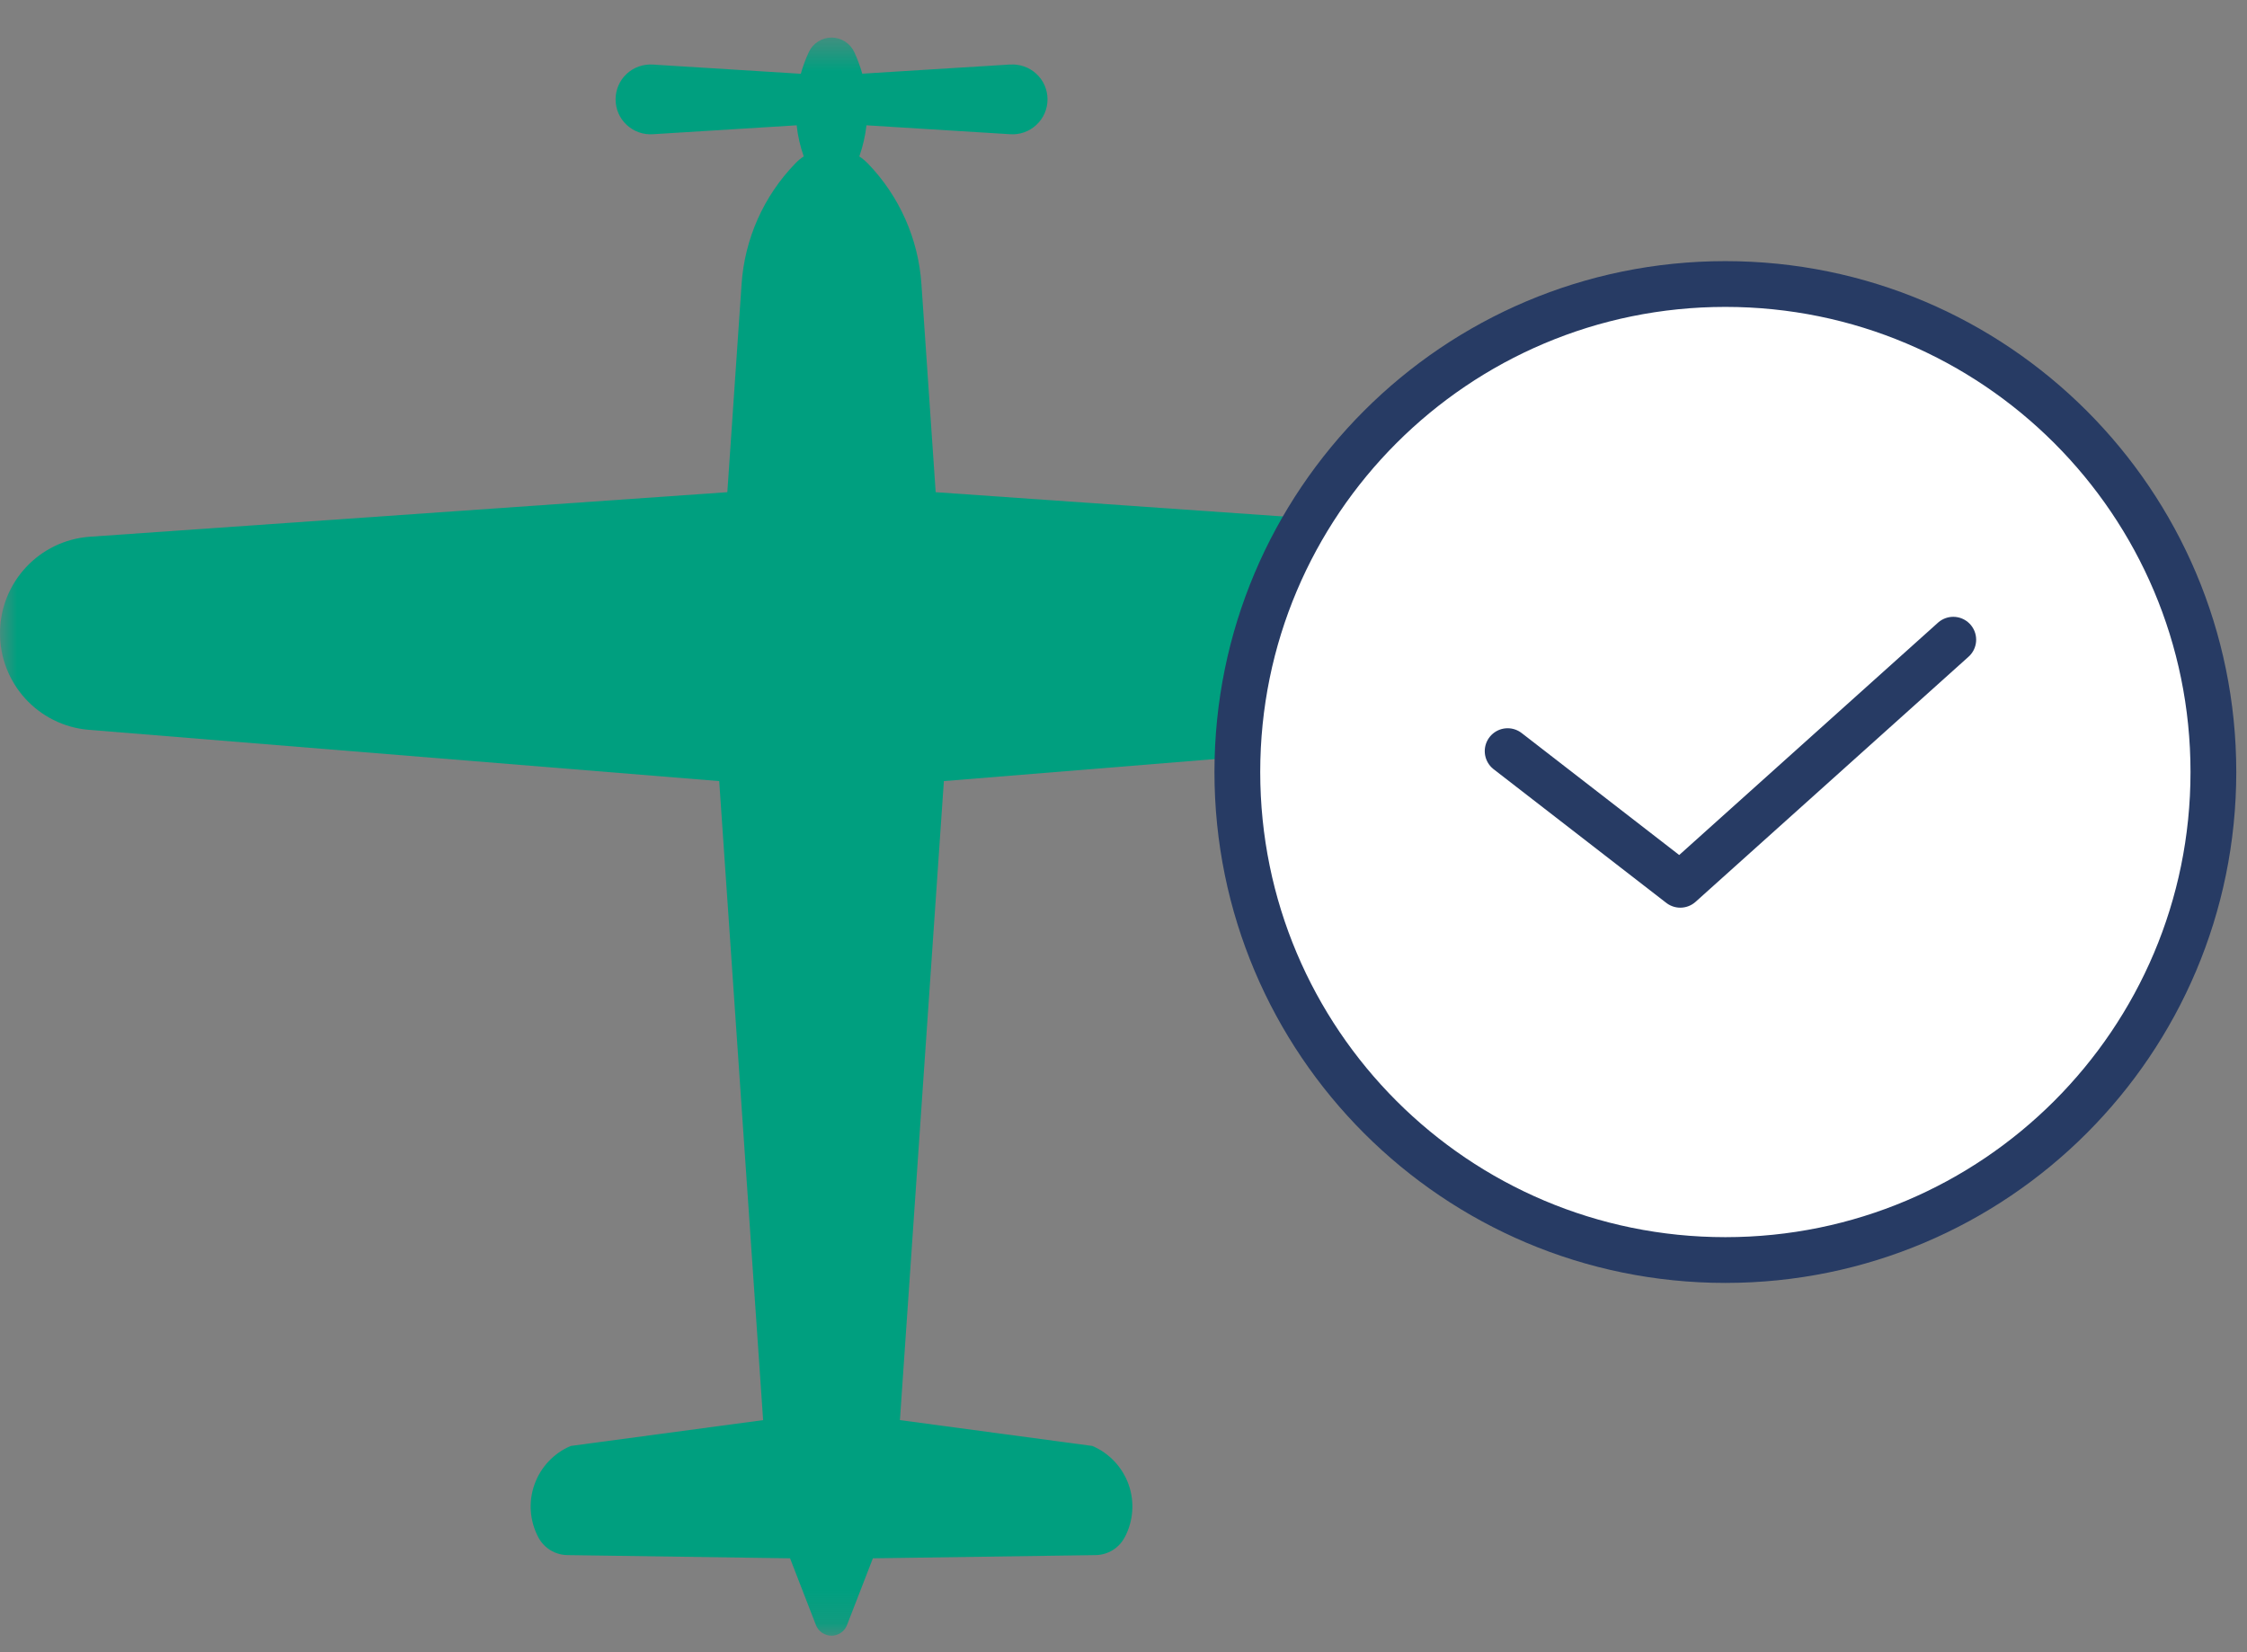
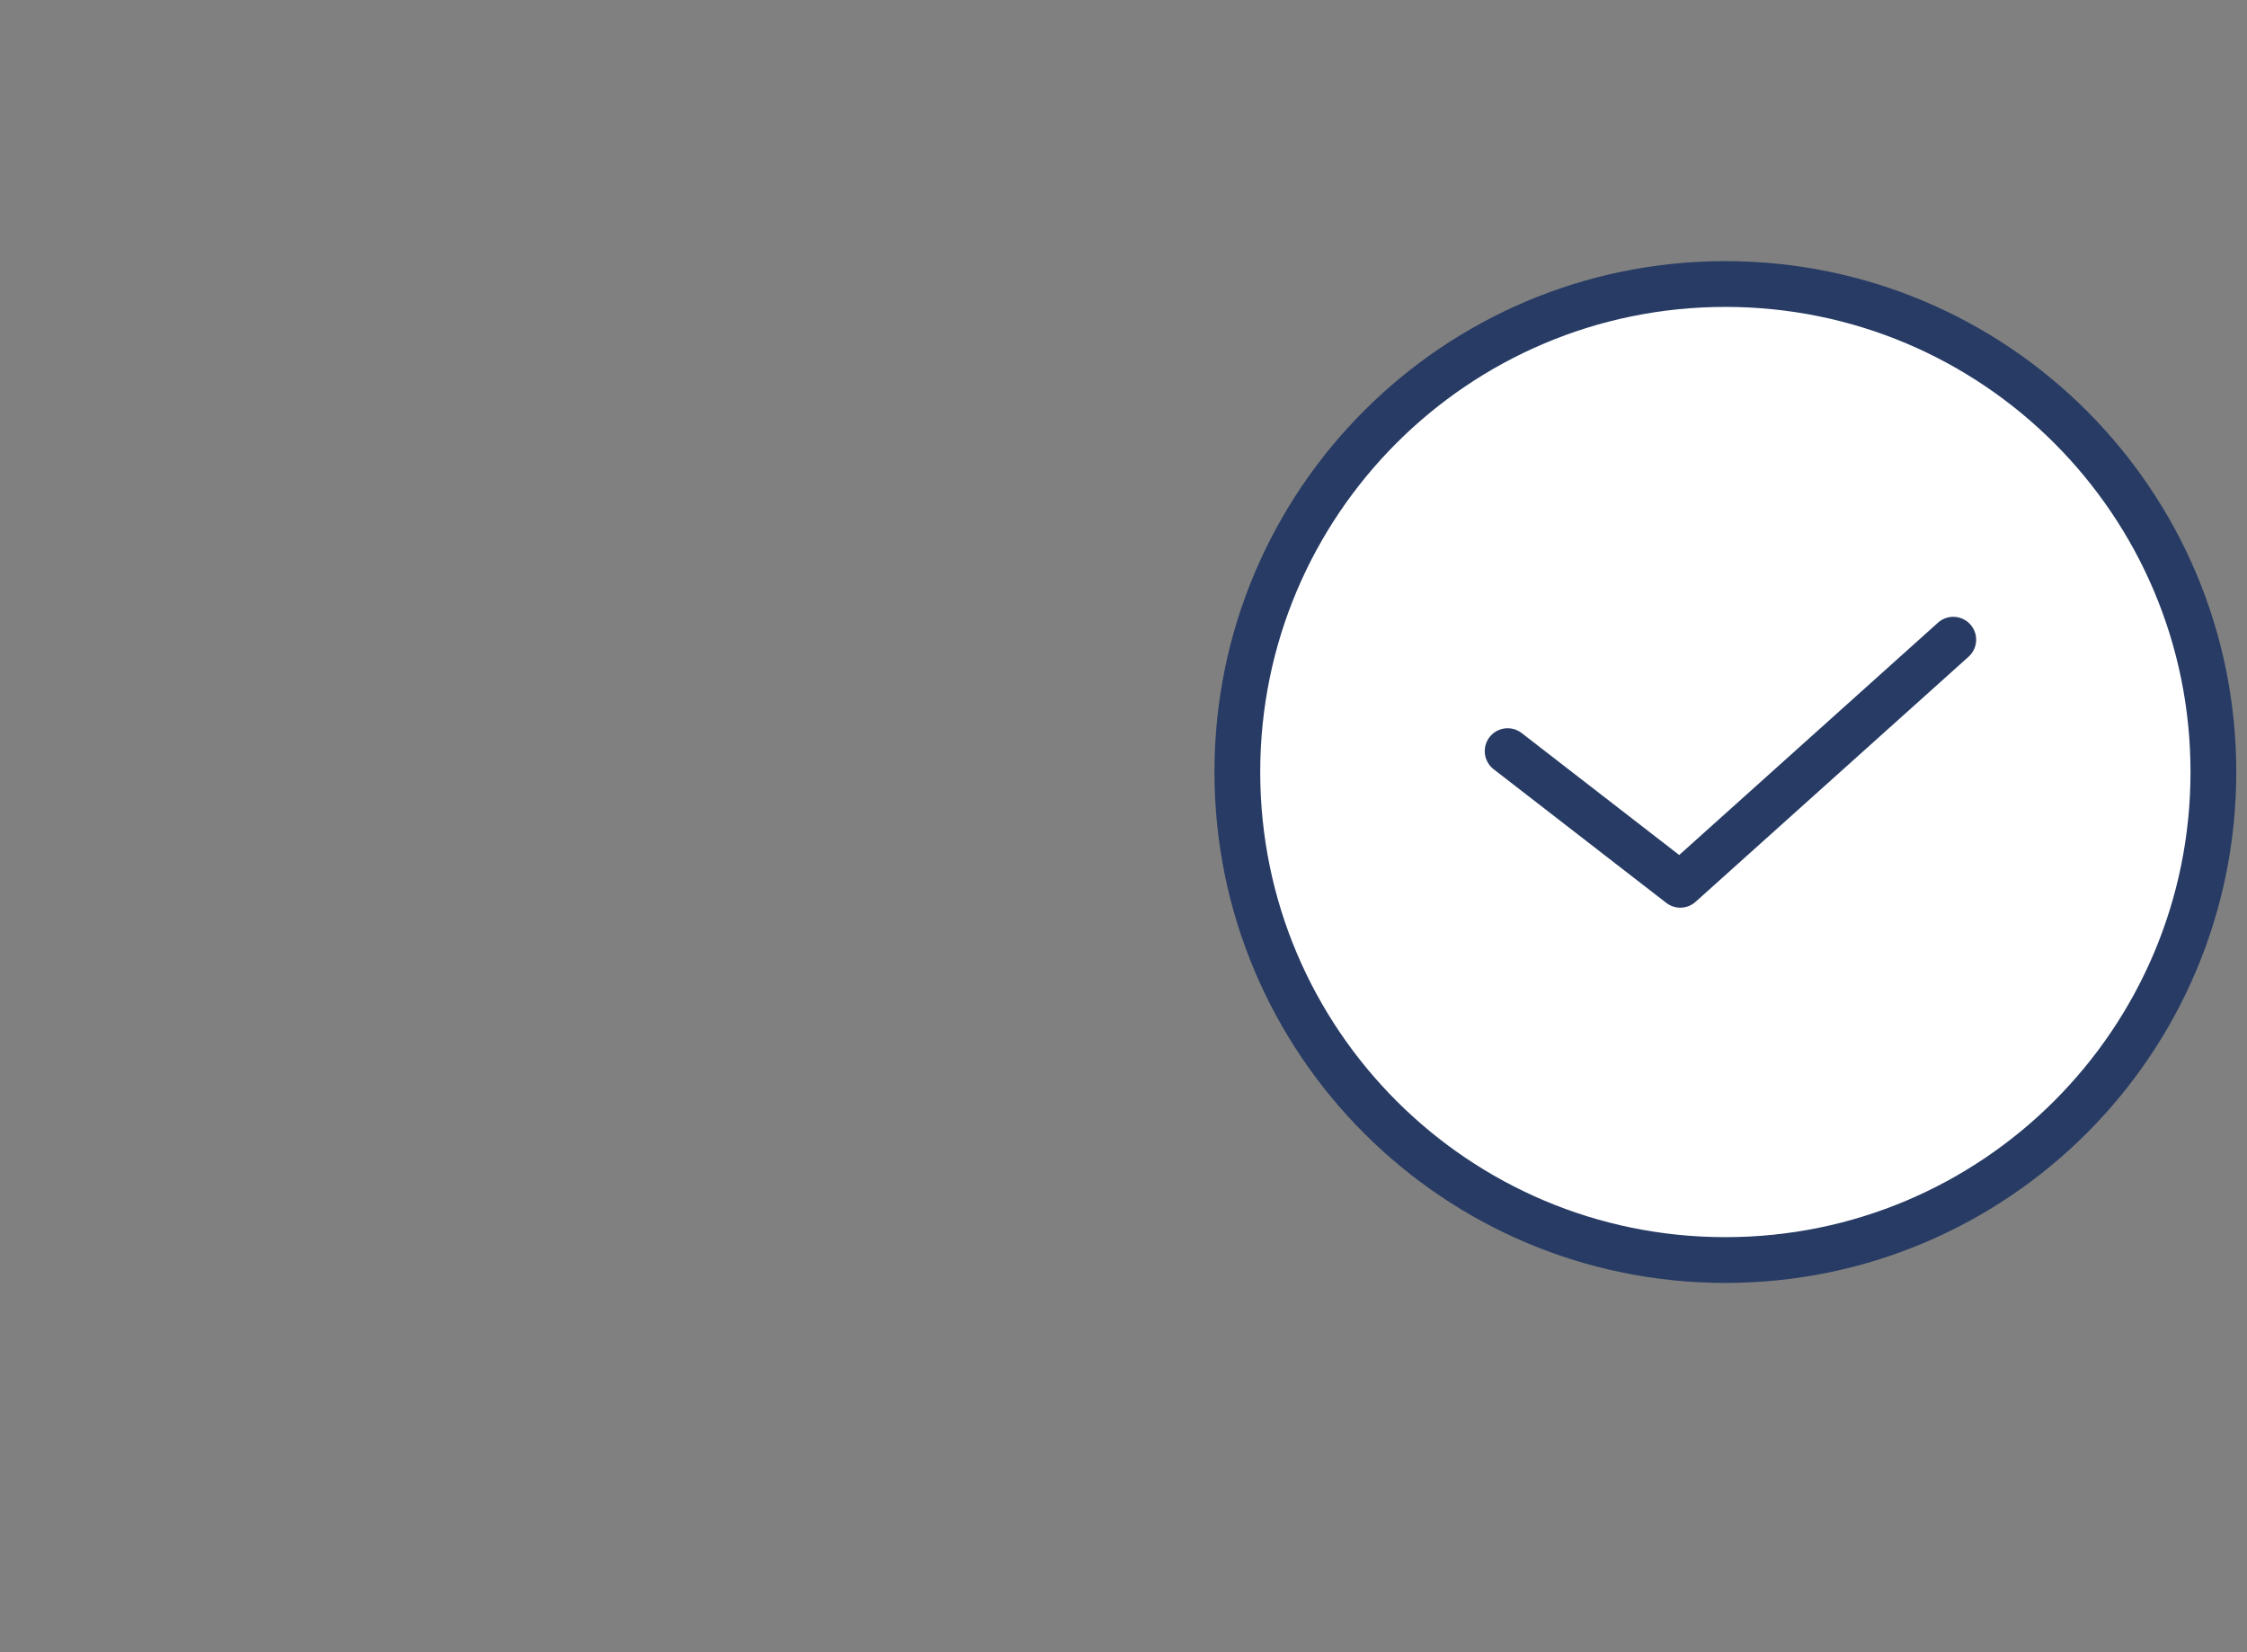
<svg xmlns="http://www.w3.org/2000/svg" xmlns:xlink="http://www.w3.org/1999/xlink" width="68px" height="50px" viewBox="0 0 68 50" version="1.1">
  <rect x="0" y="0" width="68" height="50" fill="#808080" stroke="none" />
  <title>Group 10</title>
  <defs>
    <polygon id="path-1" points="4.69981094e-05 0.501 50.33 0.501 50.33 48.864 4.69981094e-05 48.864" />
  </defs>
  <g id="Mobile" stroke="none" stroke-width="1" fill="none" fill-rule="evenodd">
    <g id="Landing" transform="translate(-26, -887)">
      <g id="Group-10" transform="translate(26, 887)">
        <g id="Group-3" transform="translate(0, 0.636)">
          <mask id="mask-2" fill="white">
            <use xlink:href="#path-1" />
          </mask>
          <g id="Clip-2" />
-           <path d="M34.036,45.886 C33.865,46.213 33.529,46.419 33.159,46.425 L26.416,46.522 L25.633,48.542 C25.559,48.735 25.372,48.864 25.164,48.864 C24.956,48.864 24.767,48.735 24.692,48.542 L23.909,46.522 L17.166,46.425 L17.168,46.425 C16.8,46.419 16.463,46.213 16.291,45.886 C16.03,45.393 15.986,44.815 16.174,44.29 C16.36,43.764 16.759,43.339 17.272,43.122 L23.094,42.34 L21.765,23.002 L2.683,21.45 C1.158,21.322 -0.01,20.041 4.69981094e-05,18.511 C0.009,16.982 1.192,15.717 2.717,15.607 L22.011,14.259 L22.442,7.963 C22.534,6.594 23.109,5.3 24.064,4.314 C24.141,4.233 24.229,4.159 24.323,4.098 C24.216,3.793 24.143,3.477 24.109,3.156 L19.759,3.426 C19.466,3.446 19.179,3.344 18.964,3.143 C18.749,2.943 18.629,2.665 18.629,2.371 C18.629,2.079 18.749,1.798 18.964,1.599 C19.179,1.4 19.466,1.297 19.759,1.317 L24.235,1.597 L24.235,1.594 C24.298,1.369 24.379,1.149 24.48,0.935 C24.605,0.671 24.873,0.501 25.164,0.501 C25.458,0.501 25.724,0.671 25.85,0.935 C25.949,1.149 26.031,1.369 26.094,1.594 L30.571,1.315 L30.571,1.317 C30.863,1.297 31.149,1.4 31.364,1.599 C31.579,1.798 31.701,2.079 31.701,2.371 C31.701,2.665 31.579,2.943 31.364,3.143 C31.149,3.344 30.863,3.446 30.571,3.426 L26.222,3.156 C26.184,3.477 26.114,3.793 26.005,4.098 C26.099,4.159 26.186,4.233 26.266,4.314 C27.218,5.3 27.793,6.594 27.885,7.963 L28.316,14.259 L47.61,15.607 C49.138,15.717 50.319,16.982 50.33,18.511 C50.339,20.041 49.169,21.322 47.644,21.45 L28.564,23.002 L27.234,42.34 L33.056,43.122 C33.568,43.339 33.967,43.764 34.155,44.29 C34.341,44.815 34.298,45.393 34.038,45.886 L34.036,45.886 Z" id="Fill-1" fill="#009F7F" mask="url(#mask-2)" />
        </g>
        <path d="M66.983,23.363 C66.983,31.52 60.371,38.132 52.214,38.132 C44.057,38.132 37.445,31.52 37.445,23.363 C37.445,15.206 44.057,8.595 52.214,8.595 C60.371,8.595 66.983,15.206 66.983,23.363" id="Fill-4" fill="#FFFFFF" />
        <path d="M66.983,23.363 C66.983,31.52 60.371,38.132 52.214,38.132 C44.057,38.132 37.445,31.52 37.445,23.363 C37.445,15.206 44.057,8.595 52.214,8.595 C60.371,8.595 66.983,15.206 66.983,23.363 Z" id="Stroke-6" stroke="#273B64" stroke-width="1.385" stroke-linecap="round" stroke-linejoin="round" />
        <polyline id="Stroke-8" stroke="#273B64" stroke-width="1.385" stroke-linecap="round" stroke-linejoin="round" points="45.625 22.731 50.85 26.776 59.111 19.359" />
      </g>
    </g>
  </g>
</svg>